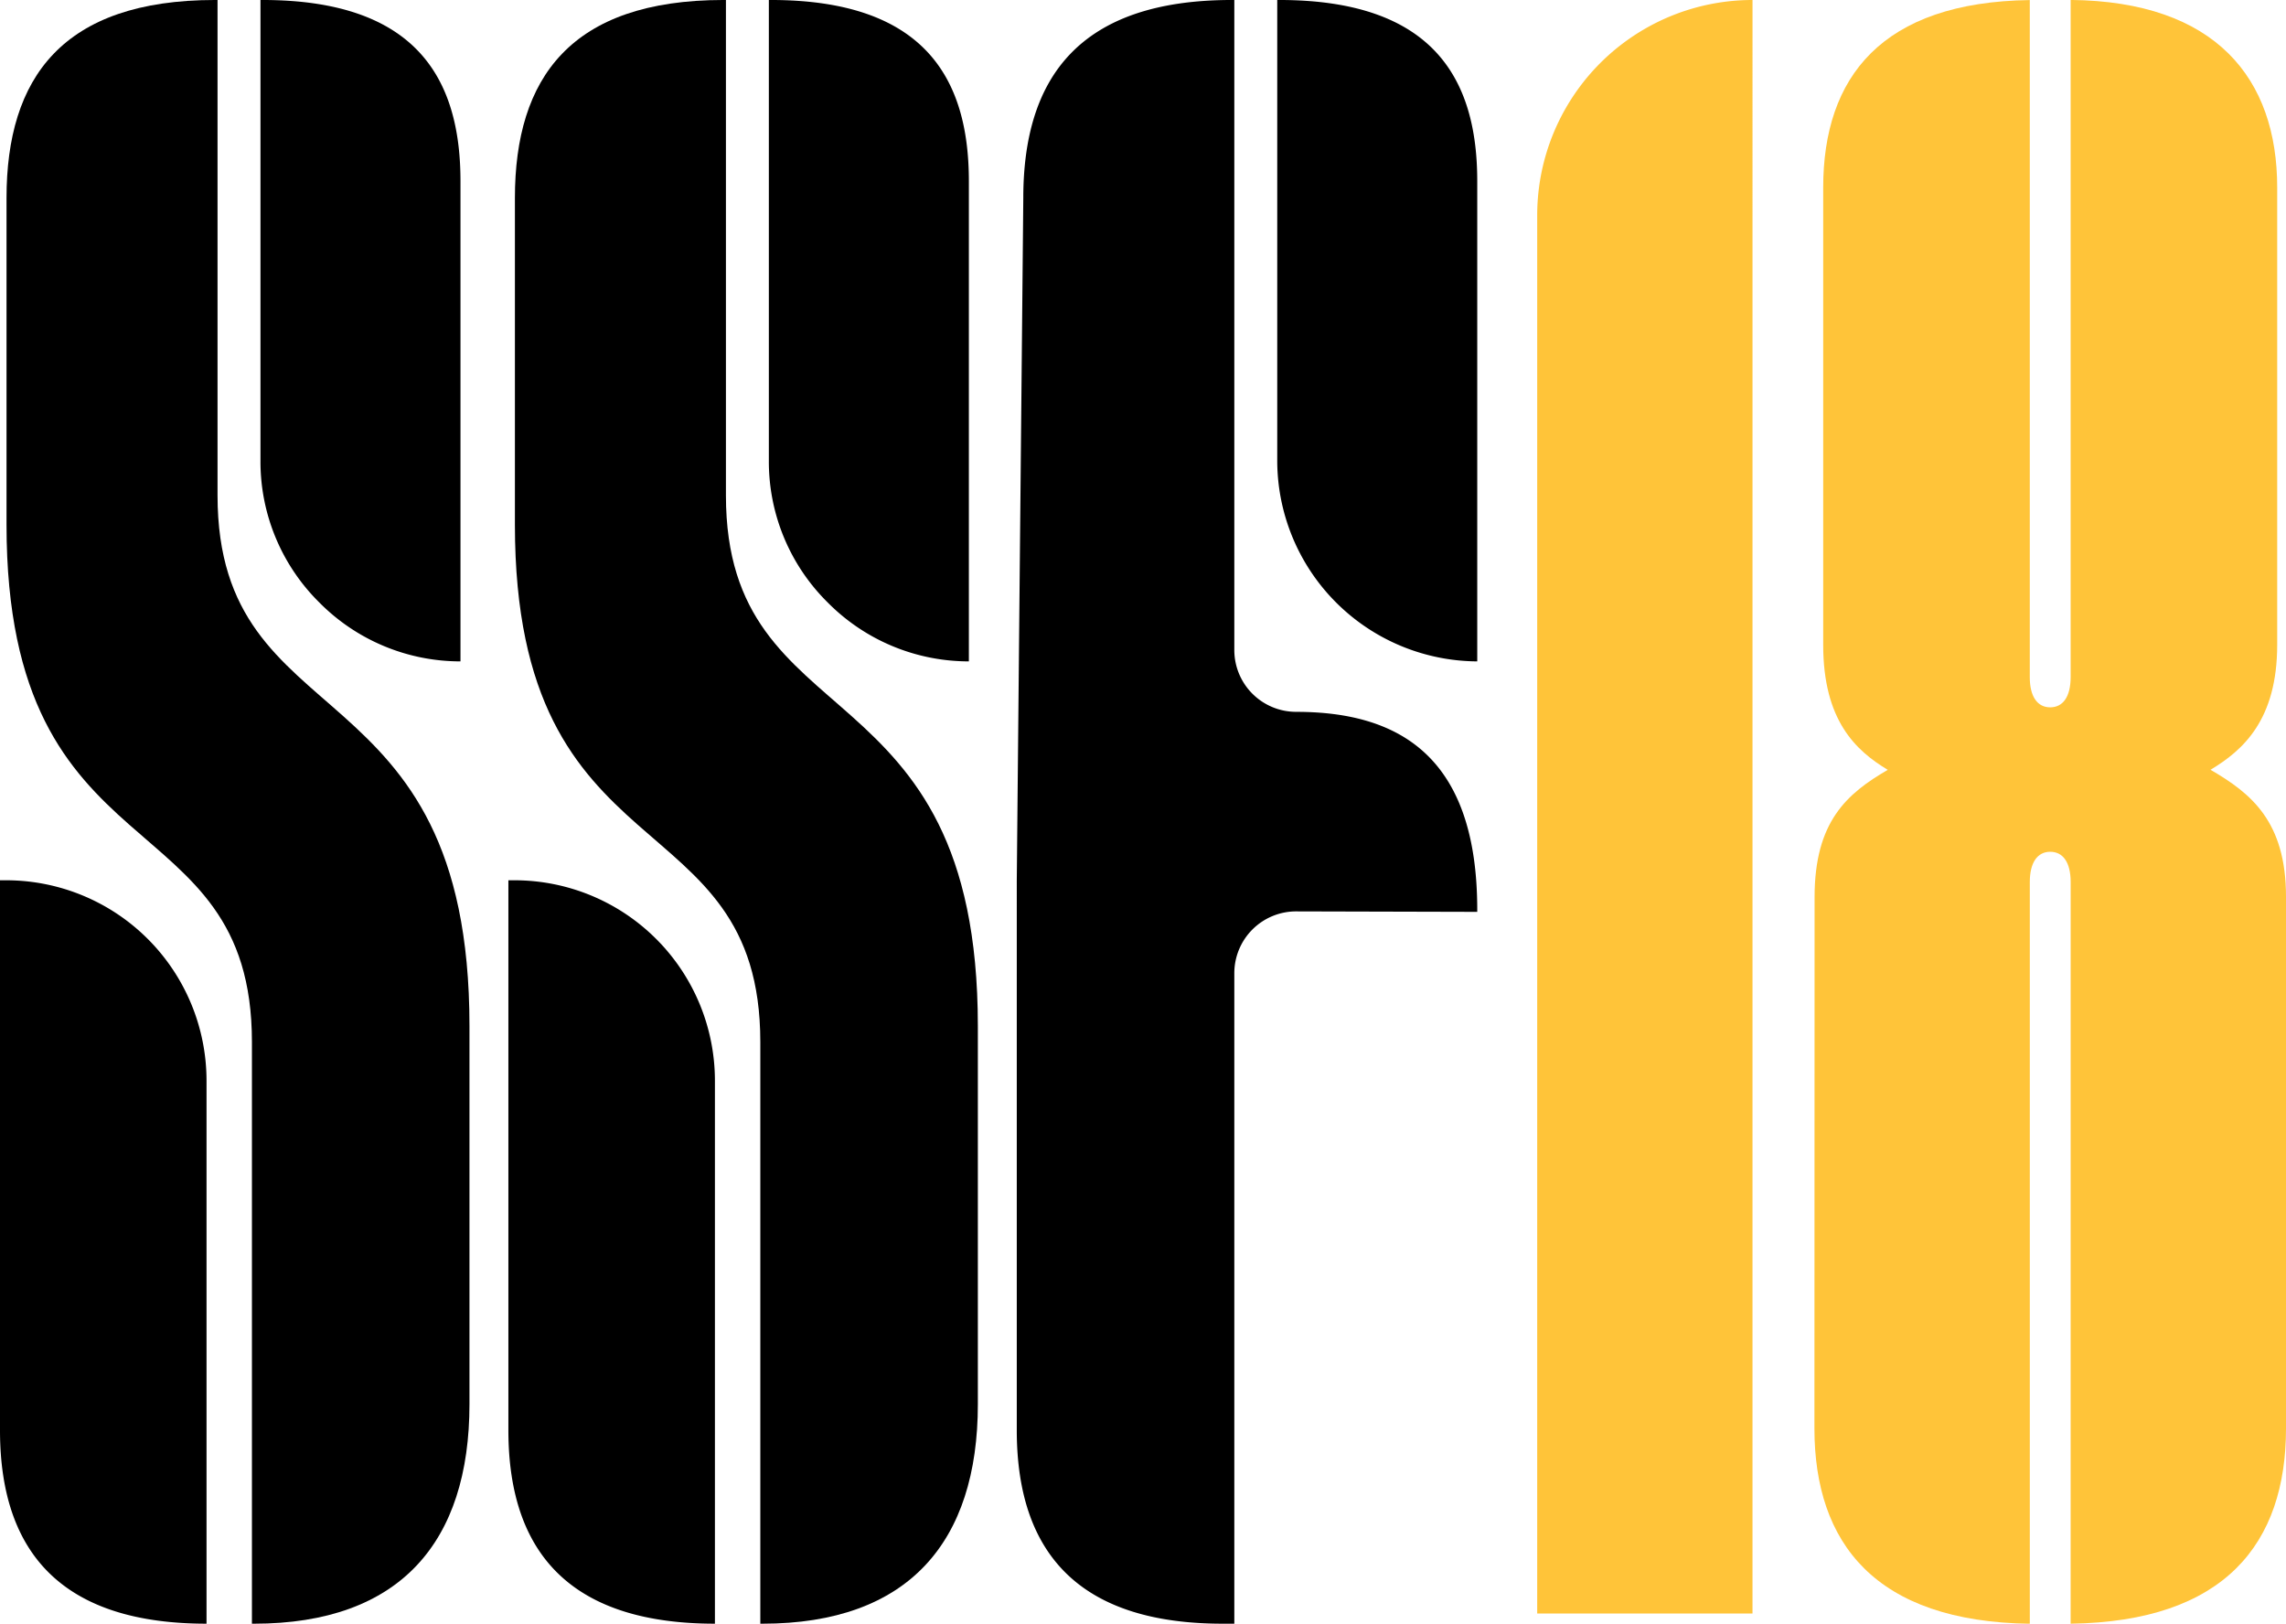
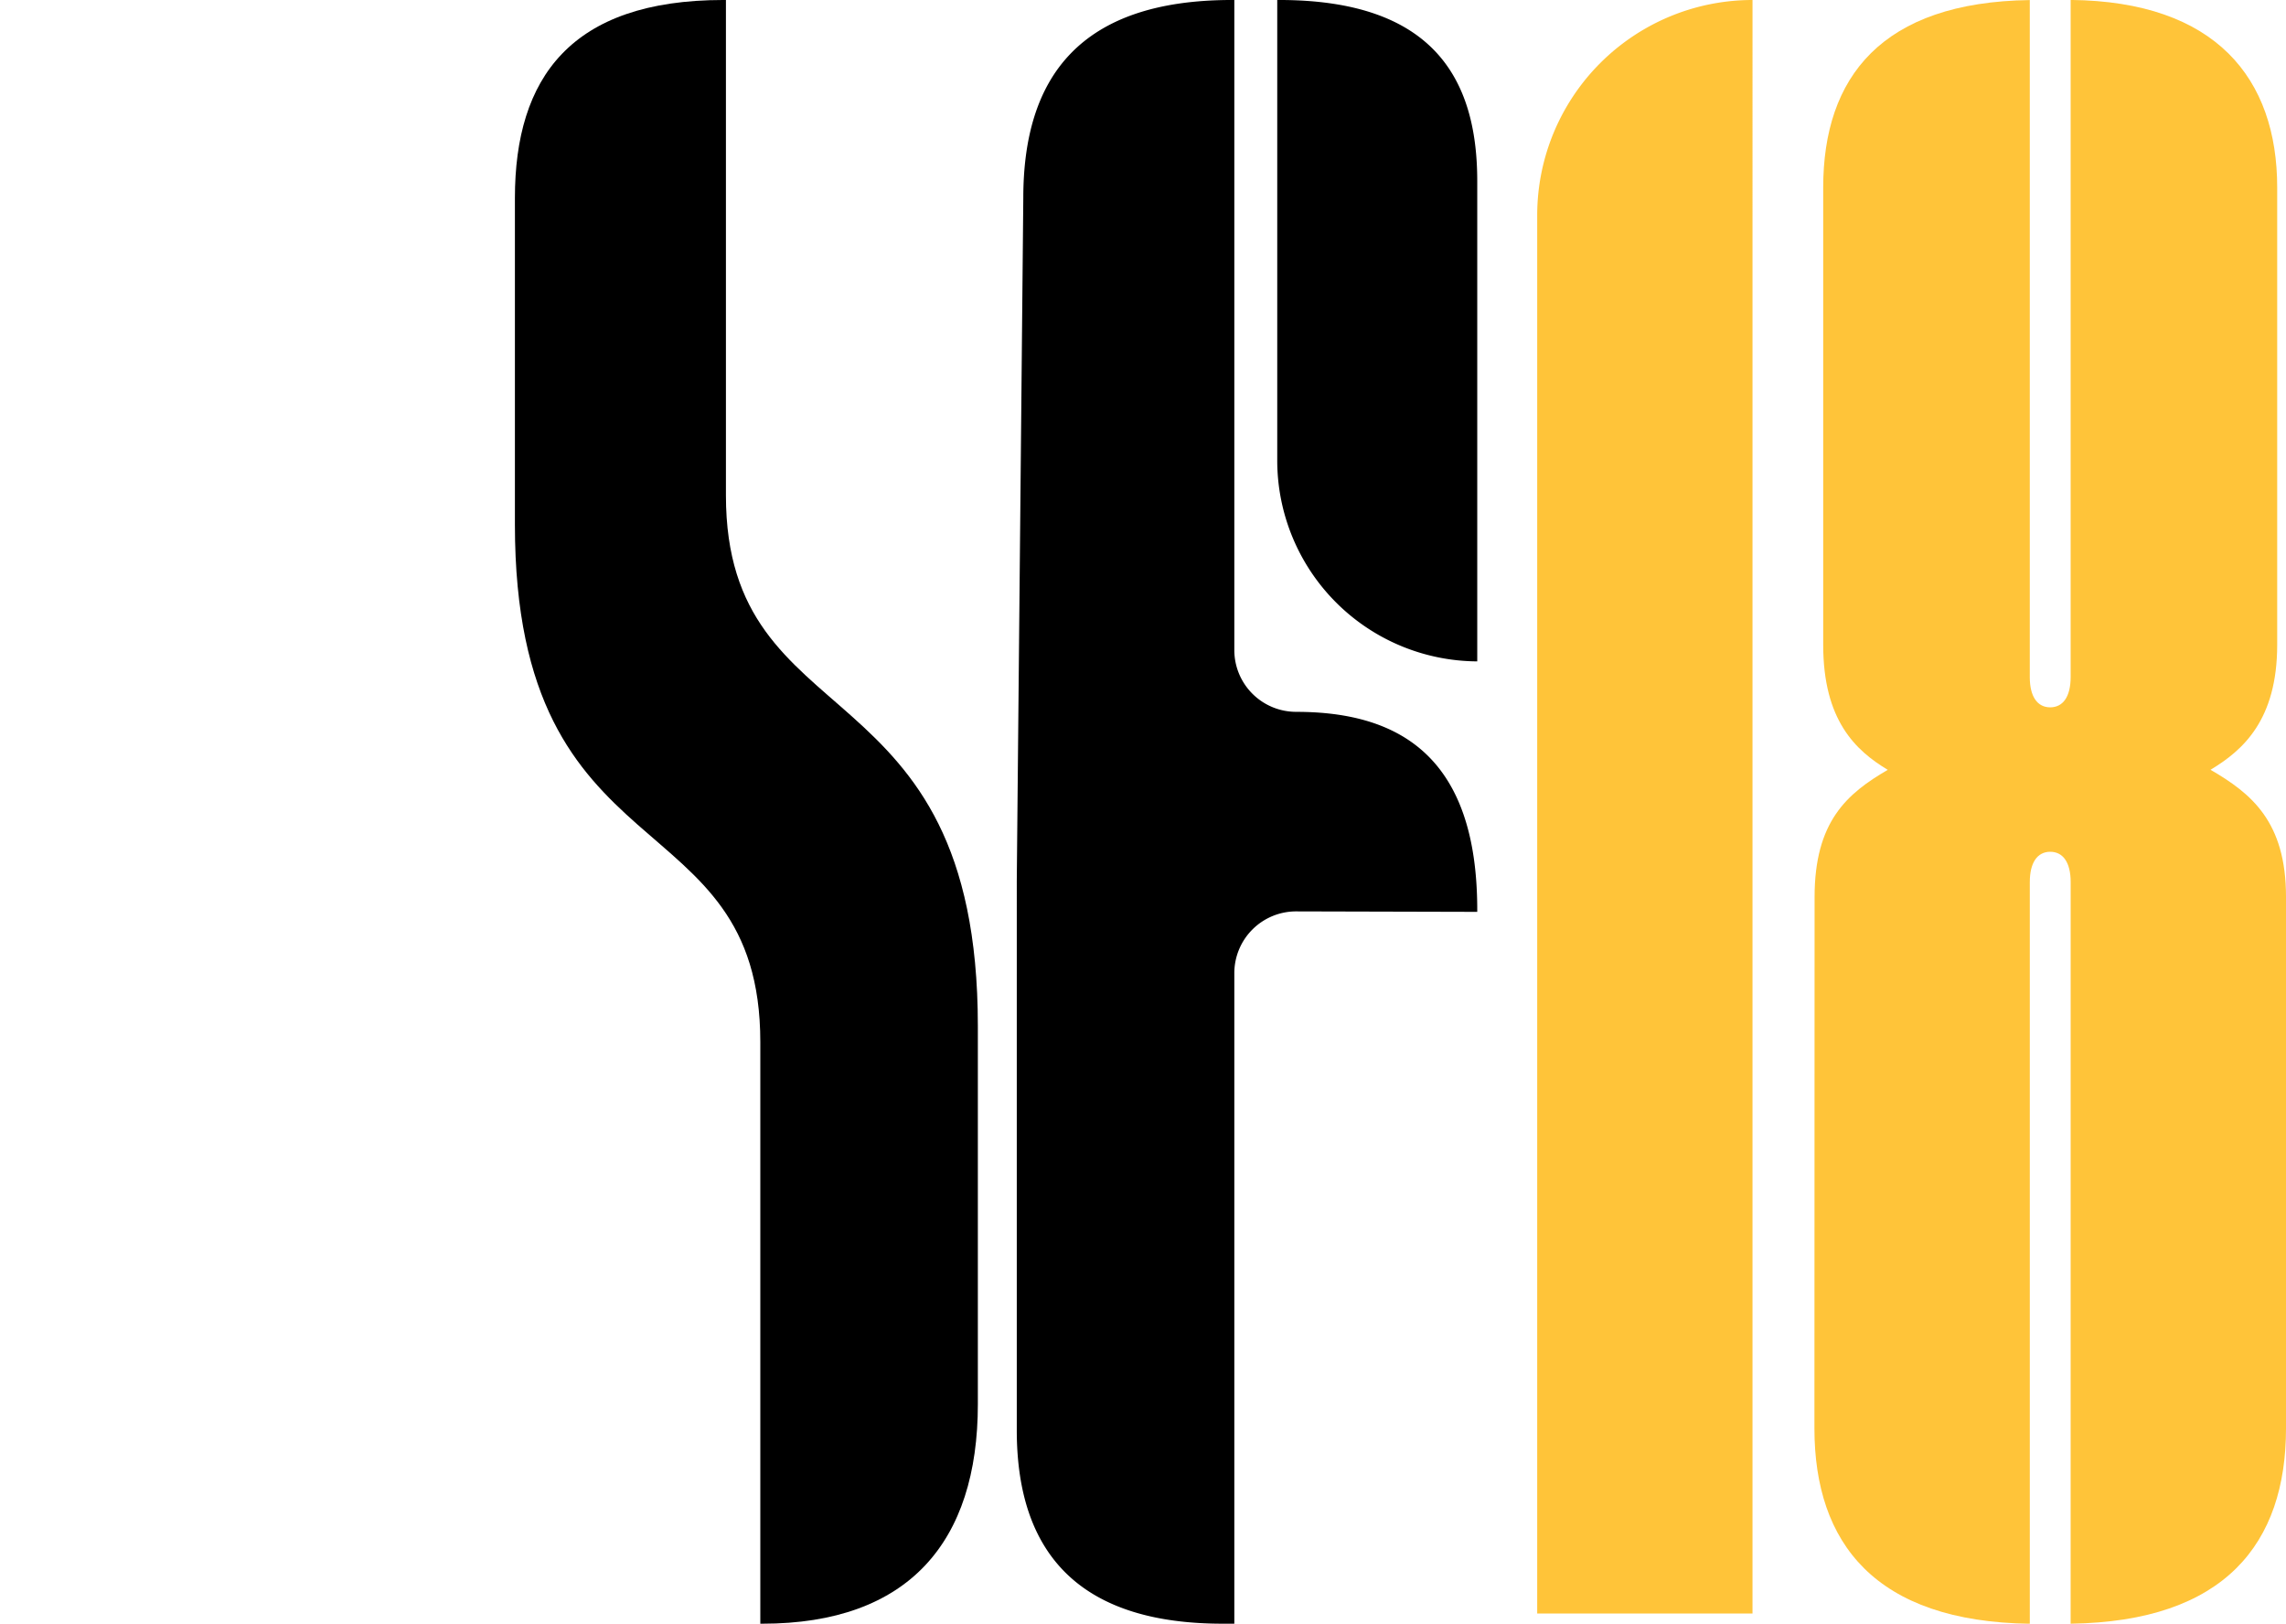
<svg xmlns="http://www.w3.org/2000/svg" width="242" height="171.885" viewBox="0 0 242 171.885">
  <defs>
    <clipPath id="clip-path">
      <path id="Path_283" data-name="Path 283" d="M0,27.885H156.385V-144H0Z" transform="translate(0 144)" />
    </clipPath>
  </defs>
  <g id="Group_476" data-name="Group 476" transform="translate(-312.173 -2839.962)">
    <g id="Group_340" data-name="Group 340" transform="translate(312.173 2839.961)">
      <g id="Group_71" data-name="Group 71" transform="translate(0)" clip-path="url(#clip-path)">
        <g id="Group_63" data-name="Group 63" transform="translate(0 93.187)">
-           <path id="Path_275" data-name="Path 275" d="M.112,0h-.69V58.215c0,13.679,7.3,20.483,21.863,20.483V21.246A21.22,21.22,0,0,0,.112,0" transform="translate(0.578 0)" />
-         </g>
+           </g>
        <g id="Group_64" data-name="Group 64" transform="translate(27.574 0)">
-           <path id="Path_276" data-name="Path 276" d="M3.435,11.359v-50.84c0-10.943-4.758-19.175-20.959-19.175h-.214V-9.814a20.958,20.958,0,0,0,6.232,14.94A21,21,0,0,0,3.435,11.359" transform="translate(17.738 58.656)" />
-         </g>
+           </g>
        <g id="Group_65" data-name="Group 65" transform="translate(0.69 0)">
-           <path id="Path_277" data-name="Path 277" d="M3.624,8.506V-43.927H3.363c-16.154,0-22.078,8.231-22.078,20.959V11.616c0,37.644,25.98,28.786,25.98,54.773v61.57h.214c15.488,0,22.815-8.66,22.815-23.243V64.684c0-38.6-26.67-30.068-26.67-56.178" transform="translate(18.715 43.927)" />
-         </g>
+           </g>
        <g id="Group_66" data-name="Group 66" transform="translate(53.819 93.187)">
-           <path id="Path_278" data-name="Path 278" d="M.112,0h-.69V58.215c0,13.679,7.3,20.483,21.864,20.483V21.246A21.221,21.221,0,0,0,.112,0" transform="translate(0.578 0)" />
-         </g>
+           </g>
        <g id="Group_67" data-name="Group 67" transform="translate(81.392 0)">
-           <path id="Path_279" data-name="Path 279" d="M3.435,11.359v-50.84c0-10.943-4.758-19.175-20.96-19.175h-.214V-9.814a20.954,20.954,0,0,0,6.233,14.94A21,21,0,0,0,3.435,11.359" transform="translate(17.739 58.656)" />
-         </g>
+           </g>
        <g id="Group_68" data-name="Group 68" transform="translate(54.509 0)">
          <path id="Path_280" data-name="Path 280" d="M3.624,8.506V-43.927H3.363c-16.154,0-22.078,8.231-22.078,20.959V11.616c0,37.644,25.979,28.786,25.979,54.773v61.57h.215c15.488,0,22.814-8.66,22.814-23.243V64.684c0-38.6-26.669-30.068-26.669-56.178" transform="translate(18.715 43.927)" />
        </g>
        <g id="Group_69" data-name="Group 69" transform="translate(135.211)">
          <path id="Path_281" data-name="Path 281" d="M.035,0H-.179V48.842A21.278,21.278,0,0,0,20.994,70.015V19.175C20.994,8.231,16.236,0,.035,0" transform="translate(0.179)" />
        </g>
        <g id="Group_70" data-name="Group 70" transform="translate(107.638 0)">
          <path id="Path_282" data-name="Path 282" d="M4.8,12.225h0A6.542,6.542,0,0,1-1.745,5.683V-63.131h-.261c-16.154,0-22.078,8.231-22.078,20.959l-.69,72.228V88.27q0,20.519,21.863,20.484h1.166V39.892a6.542,6.542,0,0,1,6.559-6.542l19.158.049v-.214c0-16.2-8.231-20.959-19.175-20.959" transform="translate(24.774 63.131)" />
        </g>
      </g>
    </g>
    <g id="Group_482" data-name="Group 482" transform="translate(504.249 2839.962)">
      <path id="Path_459" data-name="Path 459" d="M-12.624-79.993c16.336-.23,22.8-8.5,22.8-20.695v-56.231c0-7.988-3.665-10.958-7.992-13.47,3.414-2.053,7.059-5.25,7.059-13.239v-48.4c0-11.528-6.477-19.7-21.866-19.856V-180.2c0,2.056-.8,3.2-2.163,3.2s-2.163-1.142-2.163-3.2v-71.672c-15.67.22-21.869,8.151-21.869,19.851v48.4c0,7.988,3.418,11.186,6.836,13.239-4.331,2.511-7.748,5.481-7.748,13.47l-.017,56.231c0,12.2,6.462,20.465,22.8,20.695v-78.523c0-2.056.8-3.2,2.163-3.2s2.163,1.142,2.163,3.2Z" transform="translate(39.749 251.878)" fill="#ffc439" />
    </g>
    <g id="Group_483" data-name="Group 483" transform="translate(474.905 2839.962)">
      <path id="Path_460" data-name="Path 460" d="M-10.607,0h0A22.792,22.792,0,0,0-33.4,22.792V170.81h22.792Z" transform="translate(33.399)" fill="#ffc439" />
    </g>
  </g>
</svg>